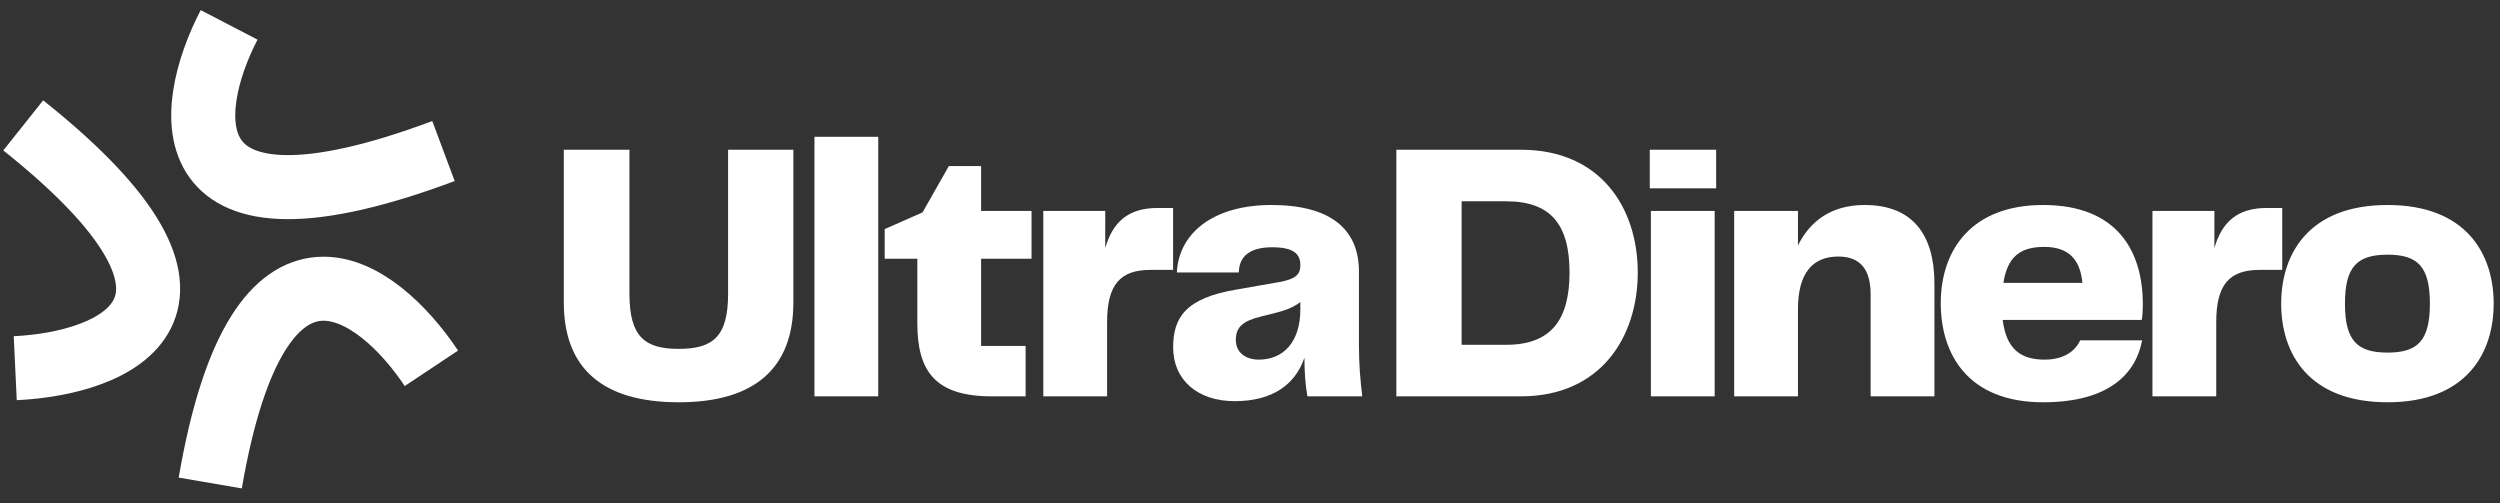
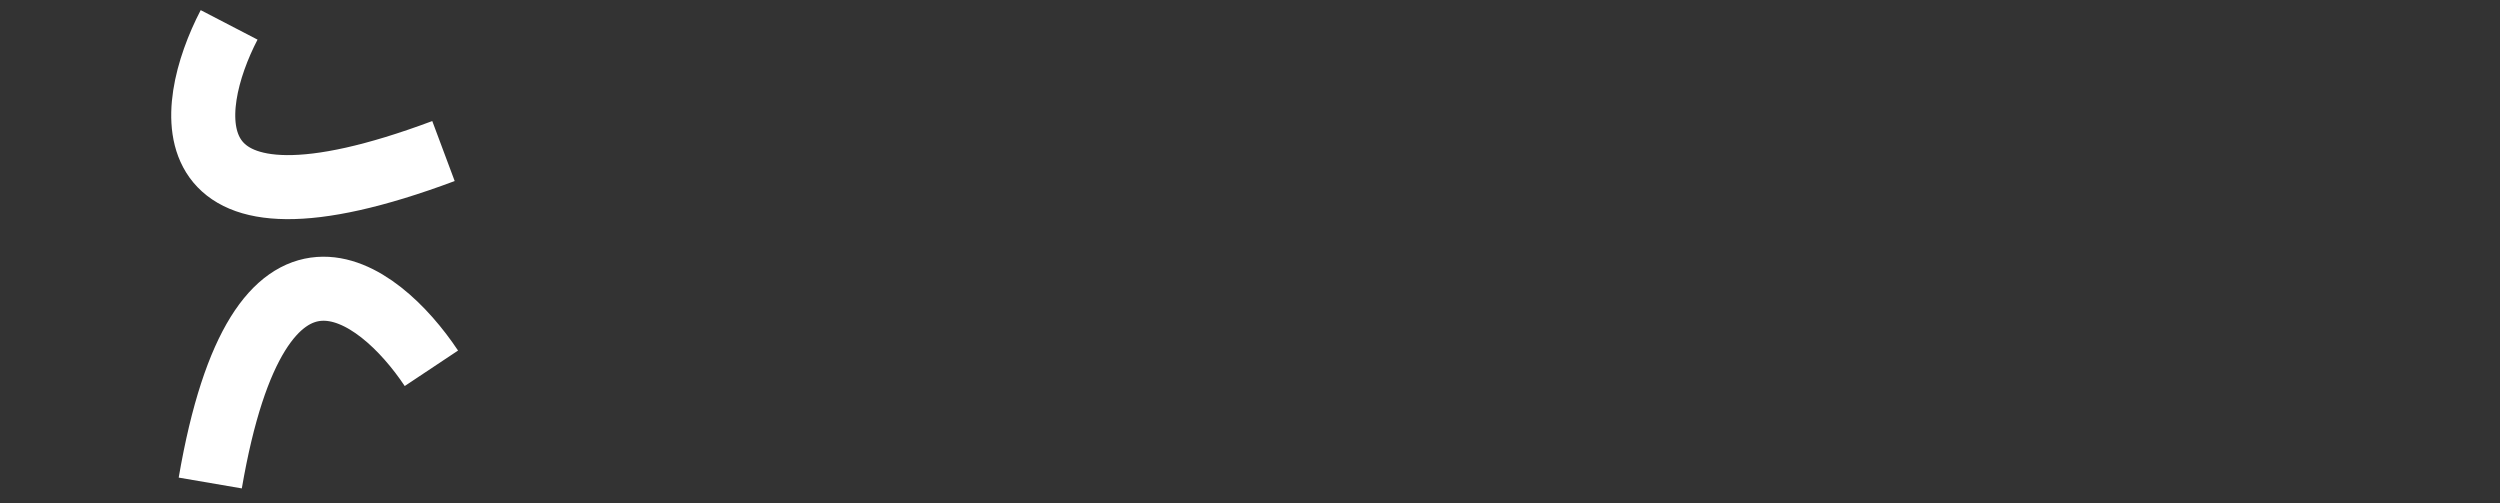
<svg xmlns="http://www.w3.org/2000/svg" width="164" height="33" viewBox="0 0 164 33" fill="none">
  <rect x="0" y="0" width="164" height="33" fill="#333333" stroke="none" />
-   <path d="M36.986 19.846V9.823H41.292V19.286C41.292 22.108 42.313 22.886 44.527 22.886C46.741 22.886 47.763 22.108 47.763 19.286V9.823H52.044V19.846C52.044 24.151 49.514 26.389 44.527 26.389C39.54 26.389 36.986 24.176 36.986 19.846ZM53.429 26V8.972H57.613V26H53.429ZM65.066 26C61.344 26 60.177 24.346 60.177 21.208V16.975H58.036V15.029L60.517 13.934L62.244 10.894H64.361V13.837H67.669V16.975H64.361V22.692H67.28V26H65.066ZM68.441 26V13.837H72.503V16.27C72.99 14.591 73.987 13.643 75.933 13.643H76.955V17.705H75.471C73.477 17.705 72.625 18.678 72.625 21.135V26H68.441ZM80.997 26.316C78.564 26.316 76.959 24.93 76.959 22.789C76.959 20.843 77.762 19.554 81.119 18.994L83.892 18.508C84.986 18.313 85.303 18.021 85.303 17.389C85.303 16.659 84.865 16.221 83.454 16.221C81.994 16.221 81.289 16.805 81.264 17.875H77.202C77.324 15.297 79.586 13.448 83.405 13.448C87.273 13.448 89.146 15.029 89.146 17.802V22.643C89.146 23.932 89.243 25.003 89.365 26H85.765C85.643 25.295 85.57 24.468 85.57 23.47C84.962 25.246 83.454 26.316 80.997 26.316ZM81.07 22.302C81.07 23.154 81.751 23.592 82.578 23.592C84.159 23.592 85.303 22.473 85.303 20.283V19.821C84.695 20.259 84.159 20.405 83.381 20.6L82.7 20.77C81.508 21.062 81.07 21.475 81.07 22.302Z" fill="white" />
-   <path d="M91.601 26V9.823H99.774C105.029 9.823 107.437 13.667 107.437 17.875C107.437 22.084 105.029 26 99.774 26H91.601ZM95.882 22.619H98.801C101.745 22.619 102.961 20.989 102.961 17.875C102.961 14.713 101.72 13.205 98.801 13.205H95.882V22.619ZM108.298 26V13.837H112.482V26H108.298ZM108.225 12.353V9.823H112.579V12.353H108.225ZM113.762 26V13.837H117.946V16.099C118.748 14.494 120.135 13.448 122.324 13.448C125.487 13.448 126.898 15.418 126.898 18.605V26H122.713V19.31C122.713 17.705 122.057 16.829 120.597 16.829C118.919 16.829 117.946 17.899 117.946 20.283V26H113.762ZM134.028 26.389C129.09 26.389 127.314 23.227 127.314 19.894C127.314 16.367 129.357 13.448 134.028 13.448C138.99 13.448 140.571 16.586 140.571 19.967C140.571 20.356 140.547 20.721 140.499 20.989H131.376C131.62 22.935 132.593 23.592 134.125 23.592C135.366 23.592 136.12 23.057 136.46 22.327H140.523C140.134 24.419 138.455 26.389 134.028 26.389ZM131.425 18.556H136.606C136.46 17.024 135.706 16.197 134.101 16.197C132.568 16.197 131.693 16.805 131.425 18.556ZM141.201 26V13.837H145.264V16.27C145.75 14.591 146.748 13.643 148.694 13.643H149.715V17.705H148.231C146.237 17.705 145.385 18.678 145.385 21.135V26H141.201ZM156.628 26.389C151.446 26.389 149.646 23.203 149.646 19.919C149.646 16.659 151.446 13.448 156.628 13.448C161.785 13.448 163.585 16.659 163.585 19.919C163.585 23.178 161.785 26.389 156.628 26.389ZM153.83 19.919C153.83 22.351 154.633 23.13 156.628 23.13C158.598 23.13 159.401 22.351 159.401 19.919C159.401 17.486 158.598 16.707 156.628 16.707C154.633 16.707 153.83 17.486 153.83 19.919Z" fill="white" />
-   <path d="M1 24.153C7.46 23.849 16.609 20.237 1.524 8.225" stroke="white" stroke-width="4.201" />
  <path d="M15.03 1.632C12.125 7.229 10.872 16.719 29.092 9.909" stroke="white" stroke-width="4.201" />
  <path d="M28.299 24.16C24.796 18.895 16.992 13.027 13.793 31.685" stroke="white" stroke-width="4.201" />
</svg>